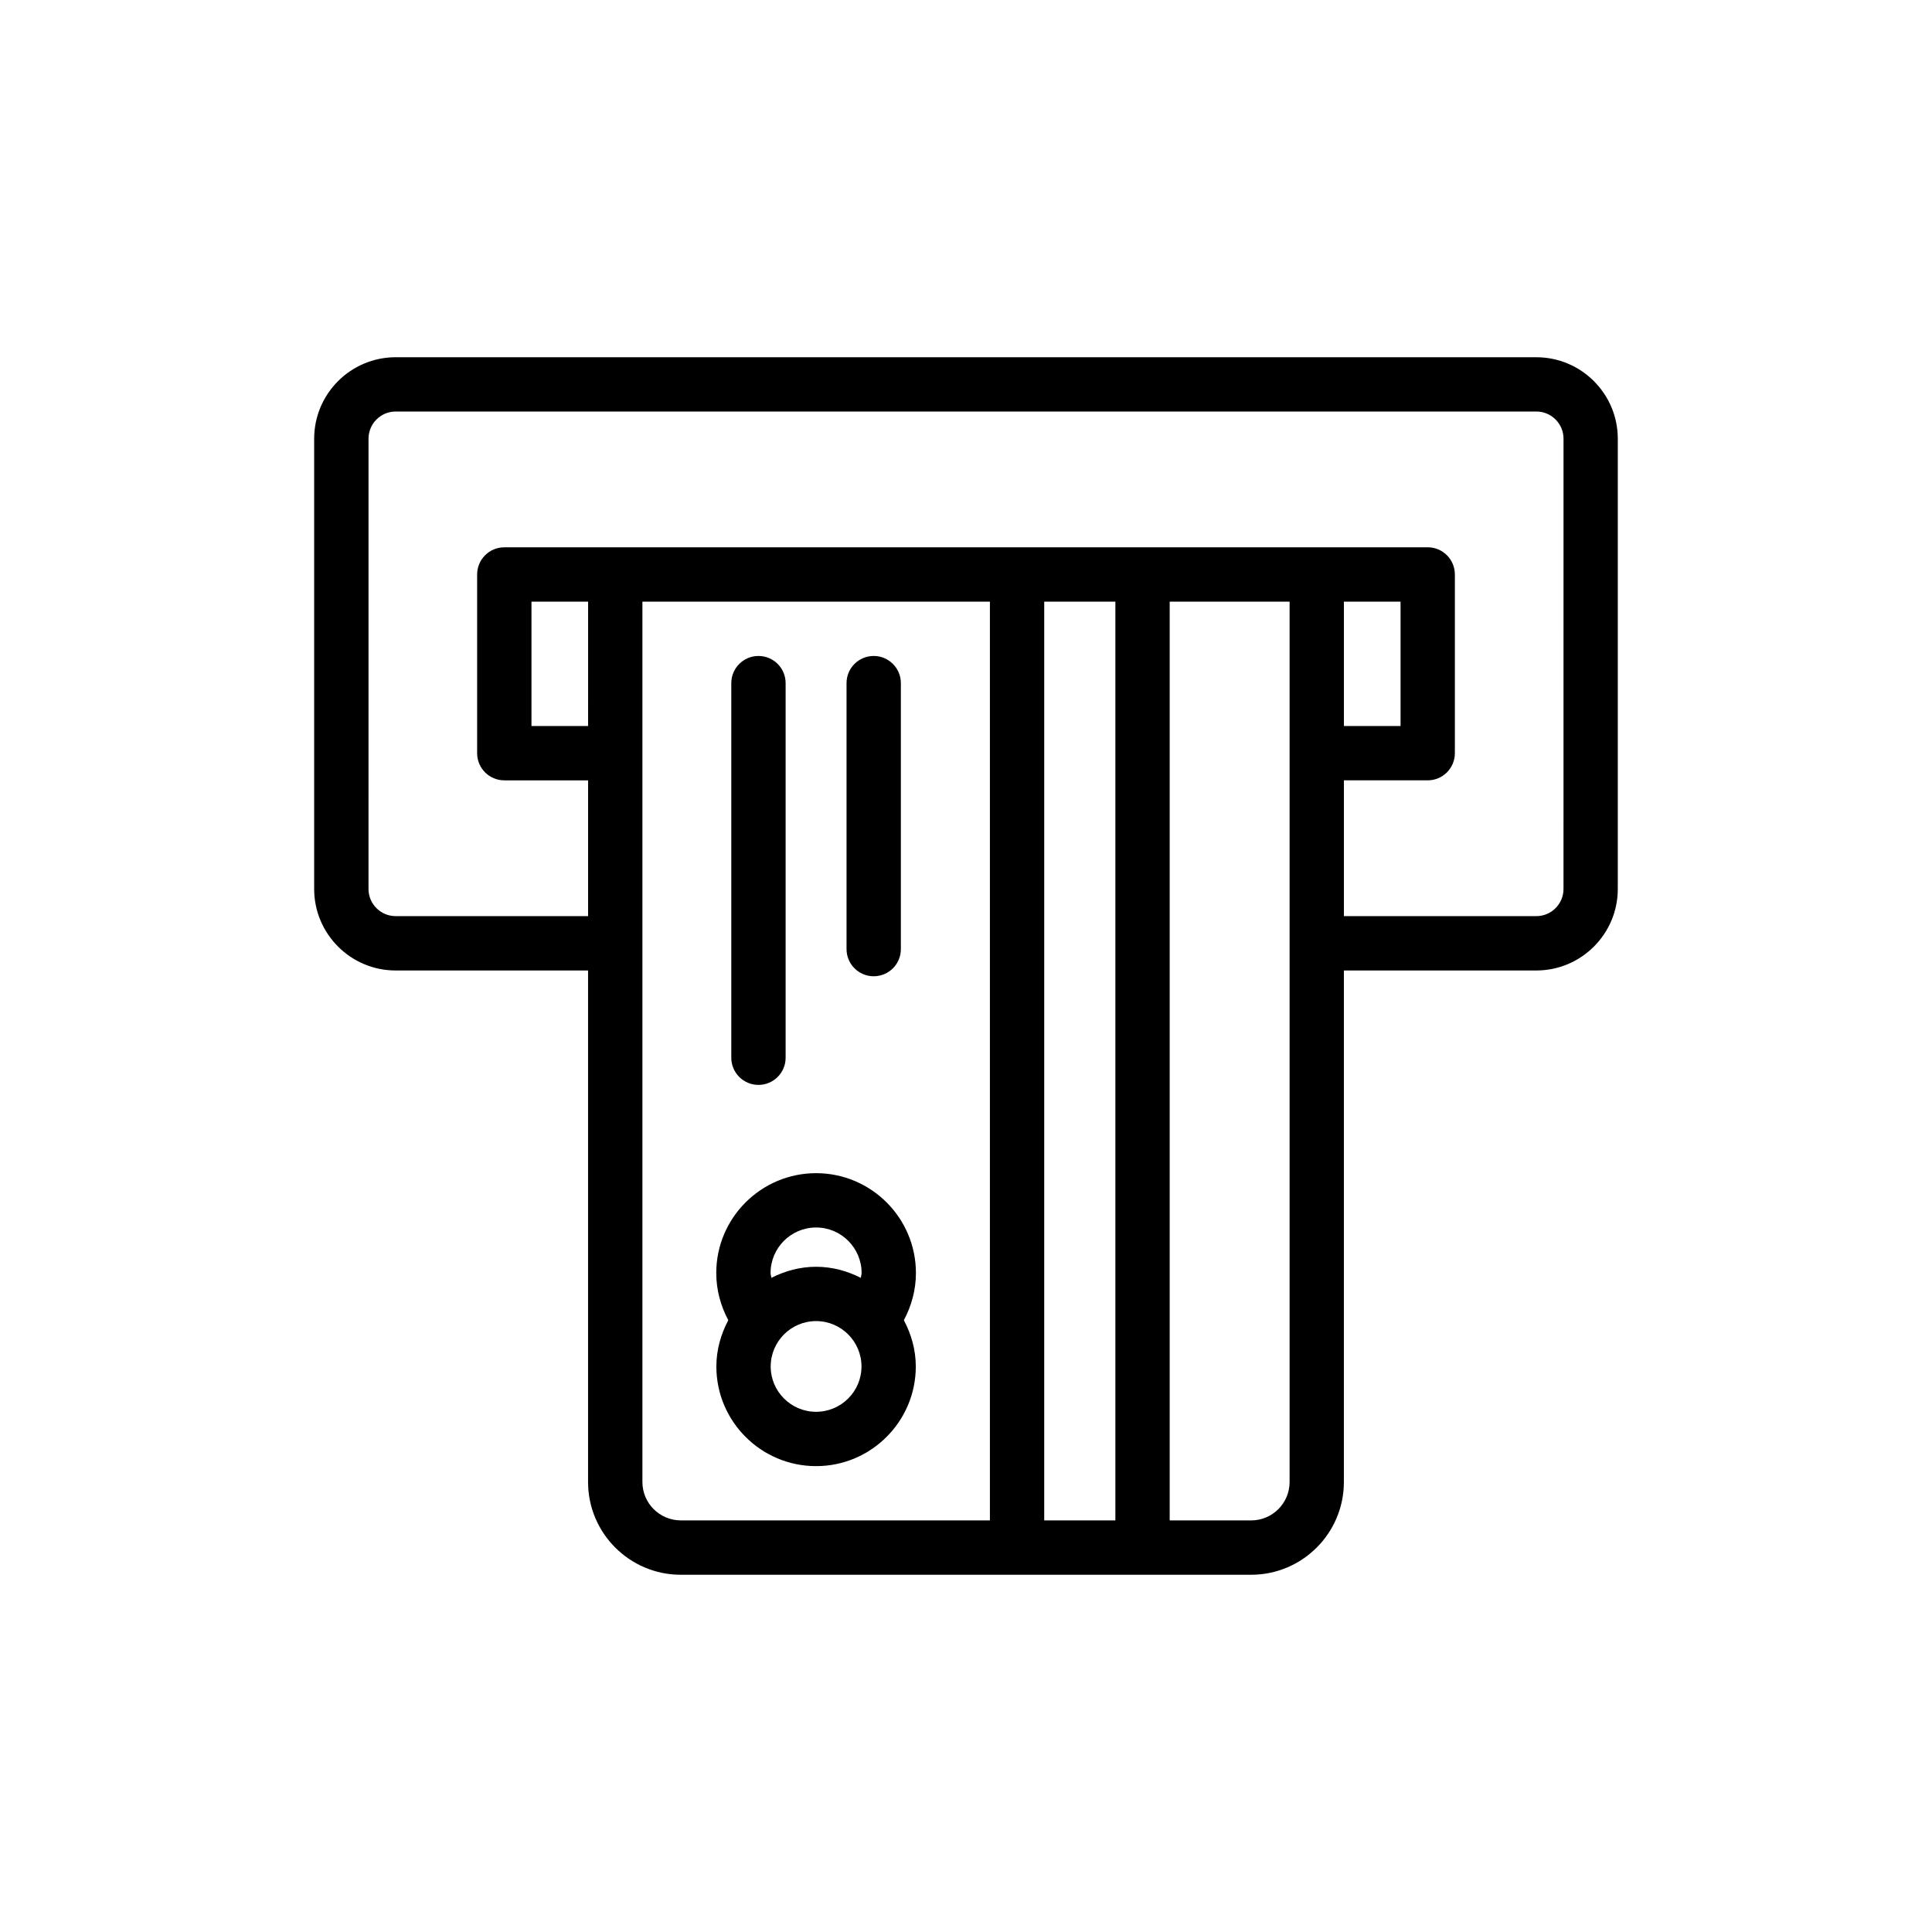
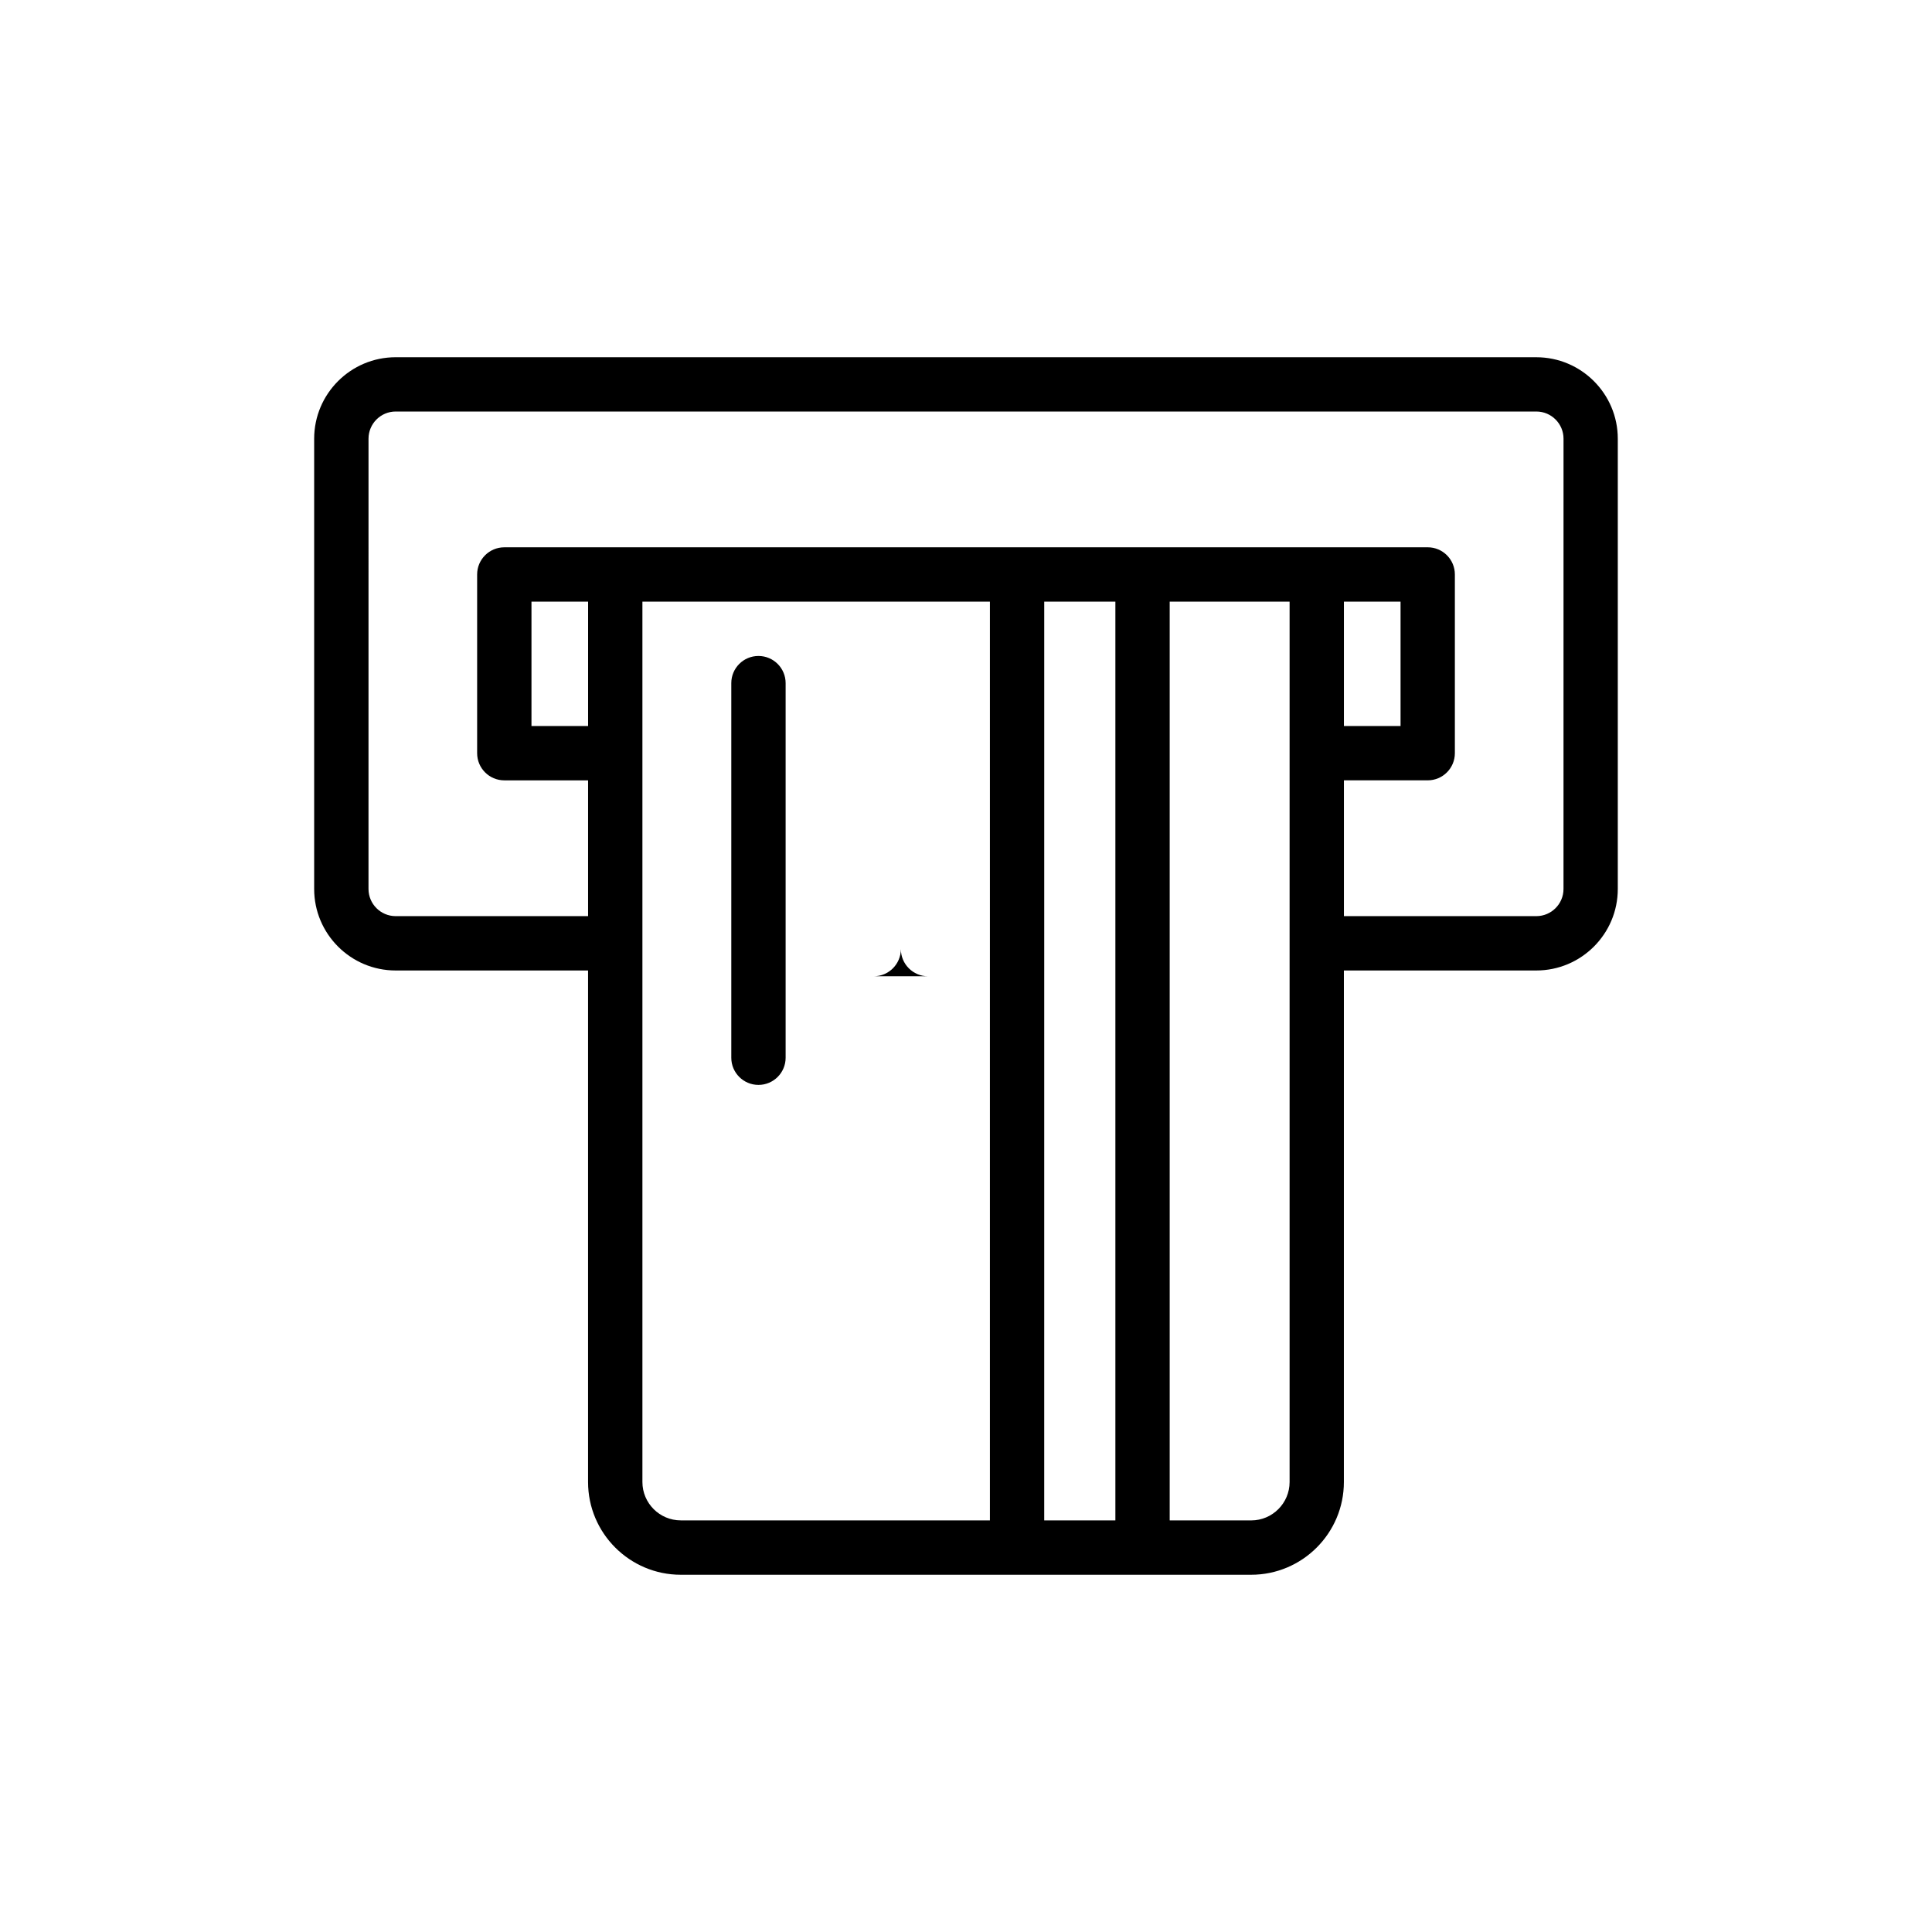
<svg xmlns="http://www.w3.org/2000/svg" fill="#000000" width="800px" height="800px" version="1.1" viewBox="144 144 512 512">
  <g>
    <path d="m551.14 238.67h-302.29c-11.906 0-21.594 9.684-21.594 21.594v119.33c0 11.906 9.684 21.594 21.594 21.594h50.992v135.57c0 13.547 11.023 24.57 24.57 24.57h151.16c13.551 0 24.57-11.023 24.57-24.57l0.004-135.57h50.992c11.906 0 21.594-9.684 21.594-21.594v-119.33c0-11.906-9.688-21.59-21.594-21.59zm-251.29 97.738h-15.004v-32.965h15.008zm14.395 200.34v-233.31h92.09v243.48h-81.91c-5.613 0-10.18-4.562-10.18-10.176zm125.34-233.31v243.48h-18.859l0.004-243.48zm35.996 243.48h-21.602v-243.48h31.777v233.31c0 5.613-4.566 10.176-10.176 10.176zm39.578-243.48v32.965h-15.008v-32.965zm43.184 76.148c0 3.969-3.227 7.199-7.199 7.199h-50.992v-35.988h22.203c3.977 0 7.199-3.223 7.199-7.199v-47.359c0-3.977-3.219-7.199-7.199-7.199l-244.71 0.004c-3.977 0-7.199 3.223-7.199 7.199v47.359c0 3.977 3.223 7.199 7.199 7.199h22.203v35.988l-50.992-0.004c-3.969 0-7.199-3.231-7.199-7.199l0.004-119.33c0-3.969 3.231-7.199 7.199-7.199h302.29c3.973 0 7.199 3.231 7.199 7.199z" />
-     <path d="m386.73 481.36c0-14.586-11.867-26.457-26.457-26.457-14.586 0-26.457 11.867-26.457 26.457 0 4.402 1.145 8.688 3.191 12.508-1.953 3.684-3.164 7.816-3.164 12.27 0 14.559 11.855 26.402 26.426 26.402 14.574 0 26.426-11.844 26.426-26.402 0-4.453-1.211-8.586-3.164-12.27 2.051-3.824 3.199-8.105 3.199-12.508zm-26.457-12.062c6.648 0 12.062 5.41 12.062 12.062 0 0.441-0.176 0.844-0.223 1.277-3.578-1.812-7.562-2.93-11.84-2.93-4.277 0-8.262 1.117-11.84 2.93-0.047-0.434-0.223-0.836-0.223-1.277 0-6.652 5.414-12.062 12.062-12.062zm0 48.844c-6.637 0-12.031-5.387-12.031-12.008 0-6.637 5.398-12.031 12.031-12.031 6.637 0 12.031 5.398 12.031 12.031 0 6.621-5.394 12.008-12.031 12.008z" />
    <path d="m345 431.51c3.977 0 7.199-3.223 7.199-7.199v-99.273c0-3.977-3.223-7.199-7.199-7.199s-7.199 3.223-7.199 7.199v99.273c0 3.977 3.223 7.199 7.199 7.199z" />
-     <path d="m375.54 402.72c3.977 0 7.199-3.223 7.199-7.199v-70.484c0-3.977-3.223-7.199-7.199-7.199-3.977 0-7.199 3.223-7.199 7.199v70.484c0.004 3.977 3.227 7.199 7.199 7.199z" />
+     <path d="m375.54 402.72c3.977 0 7.199-3.223 7.199-7.199v-70.484v70.484c0.004 3.977 3.227 7.199 7.199 7.199z" />
  </g>
</svg>